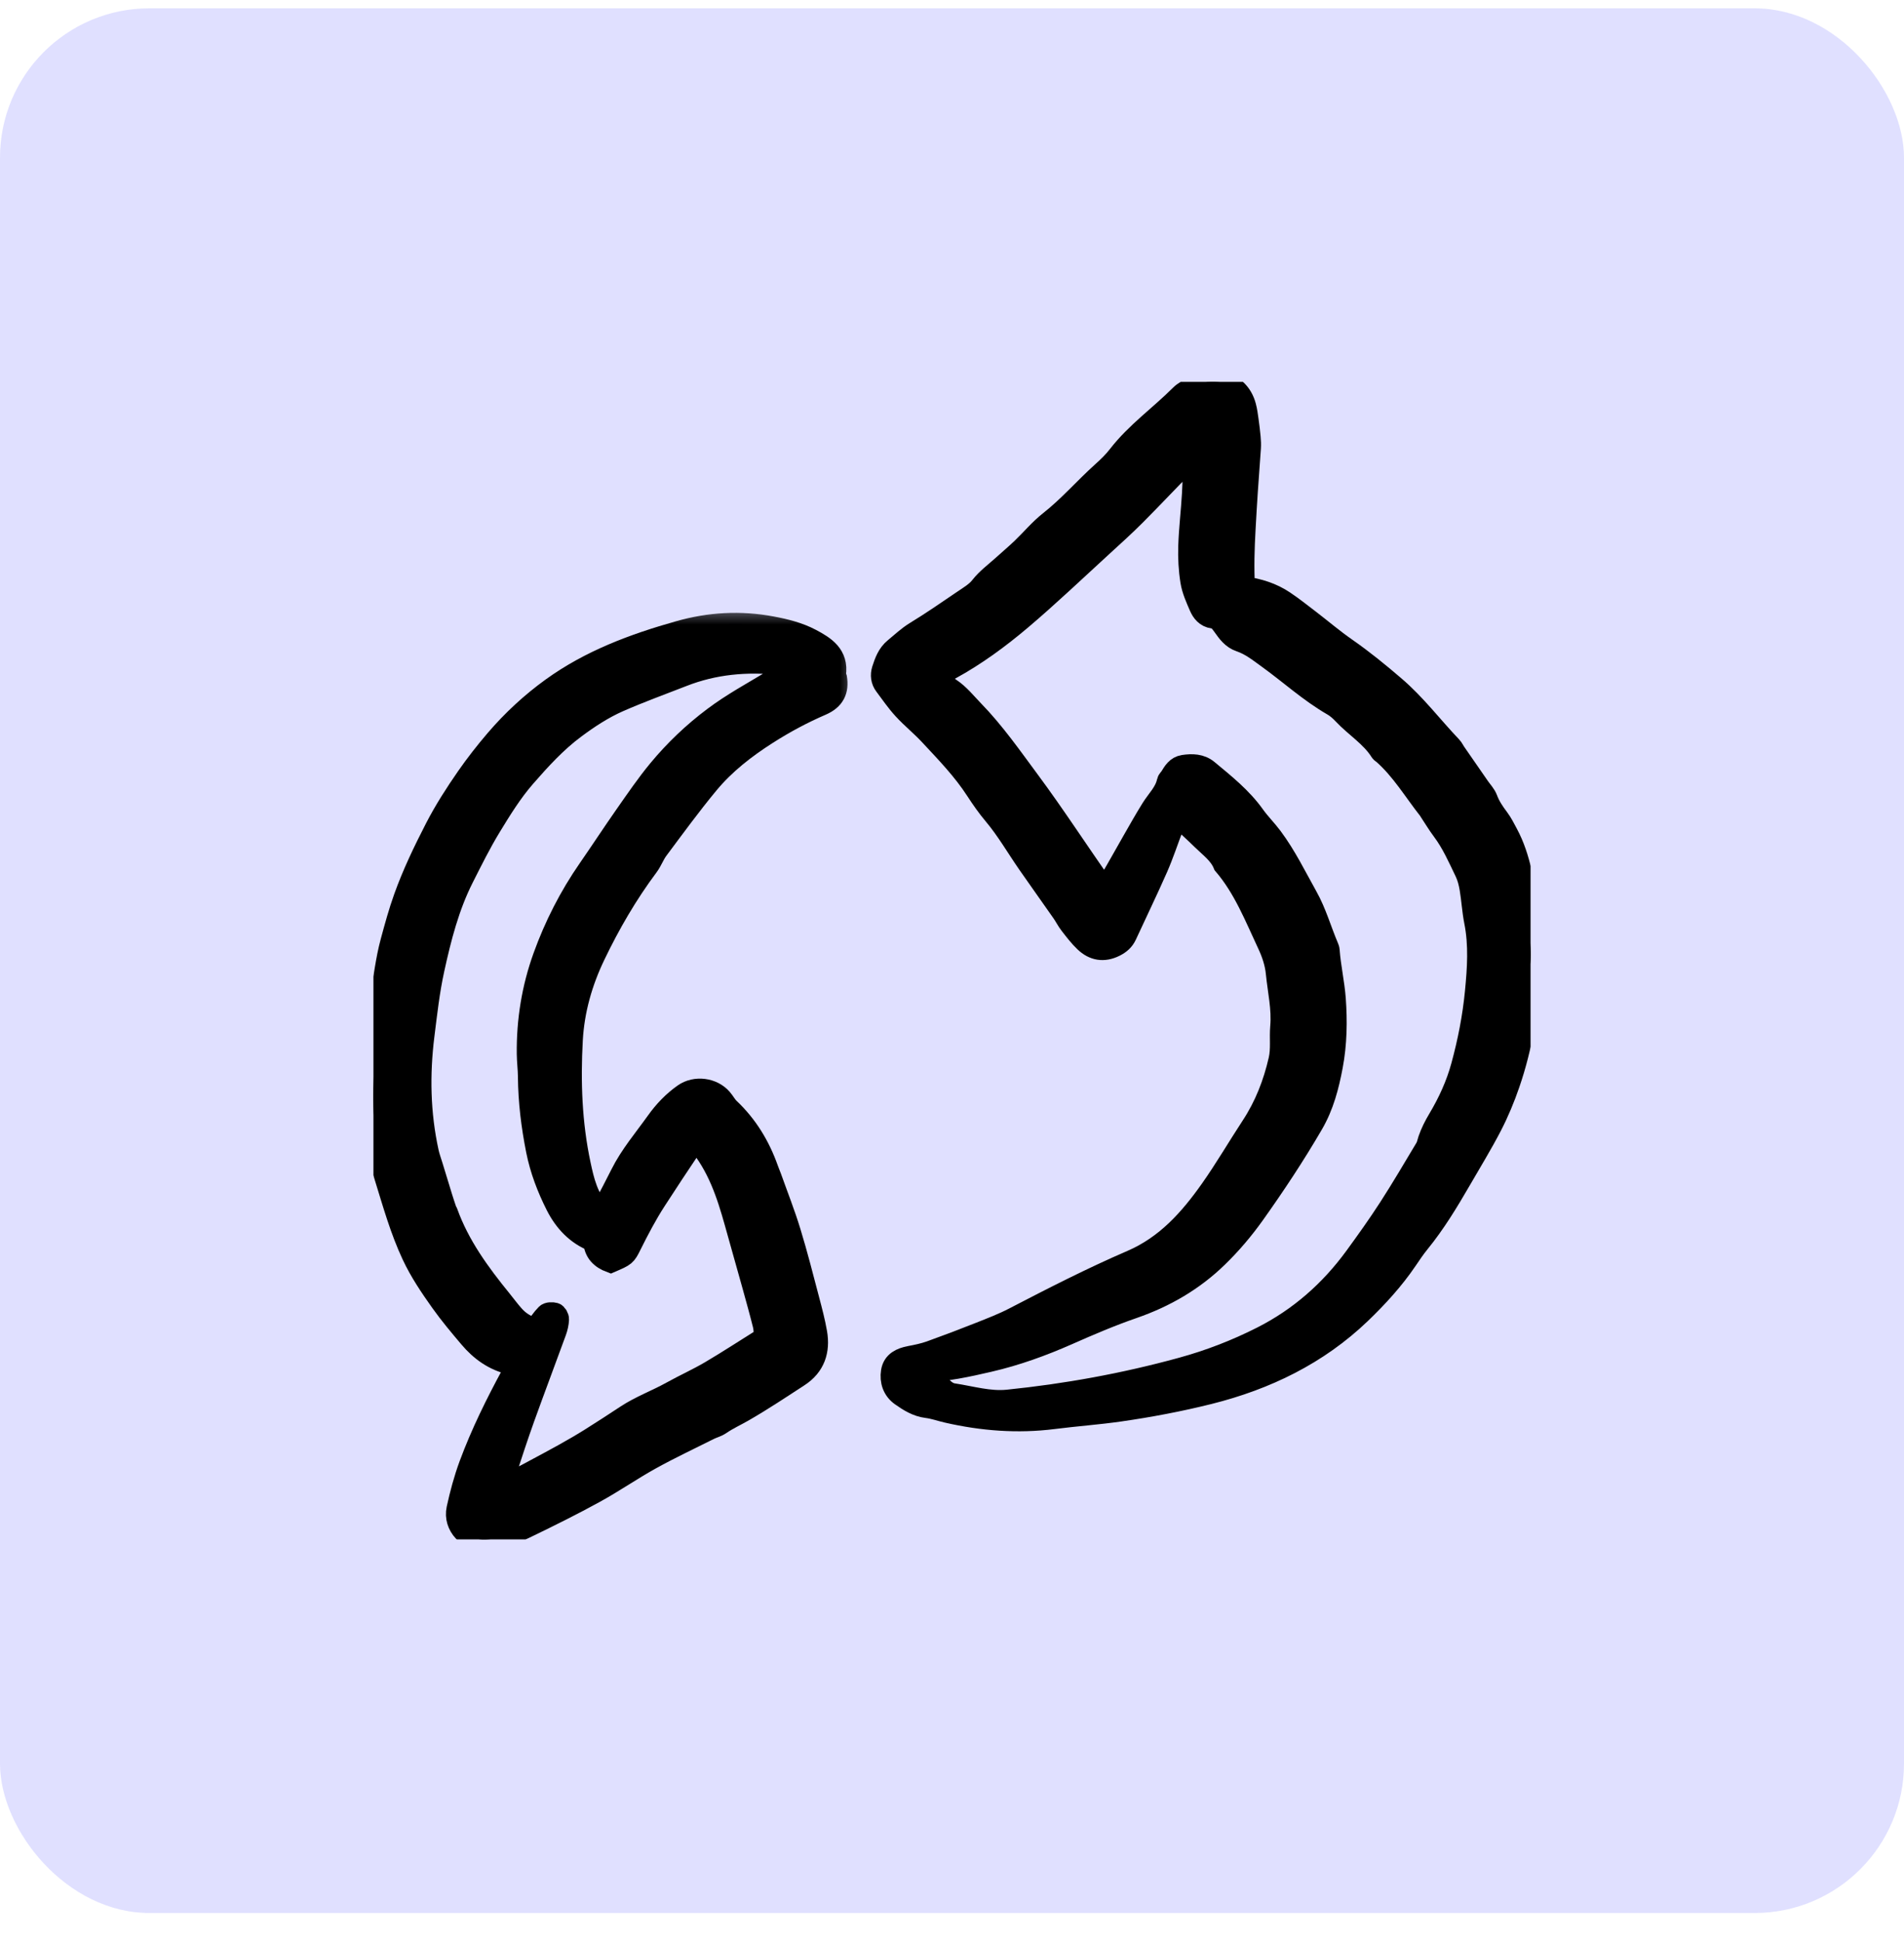
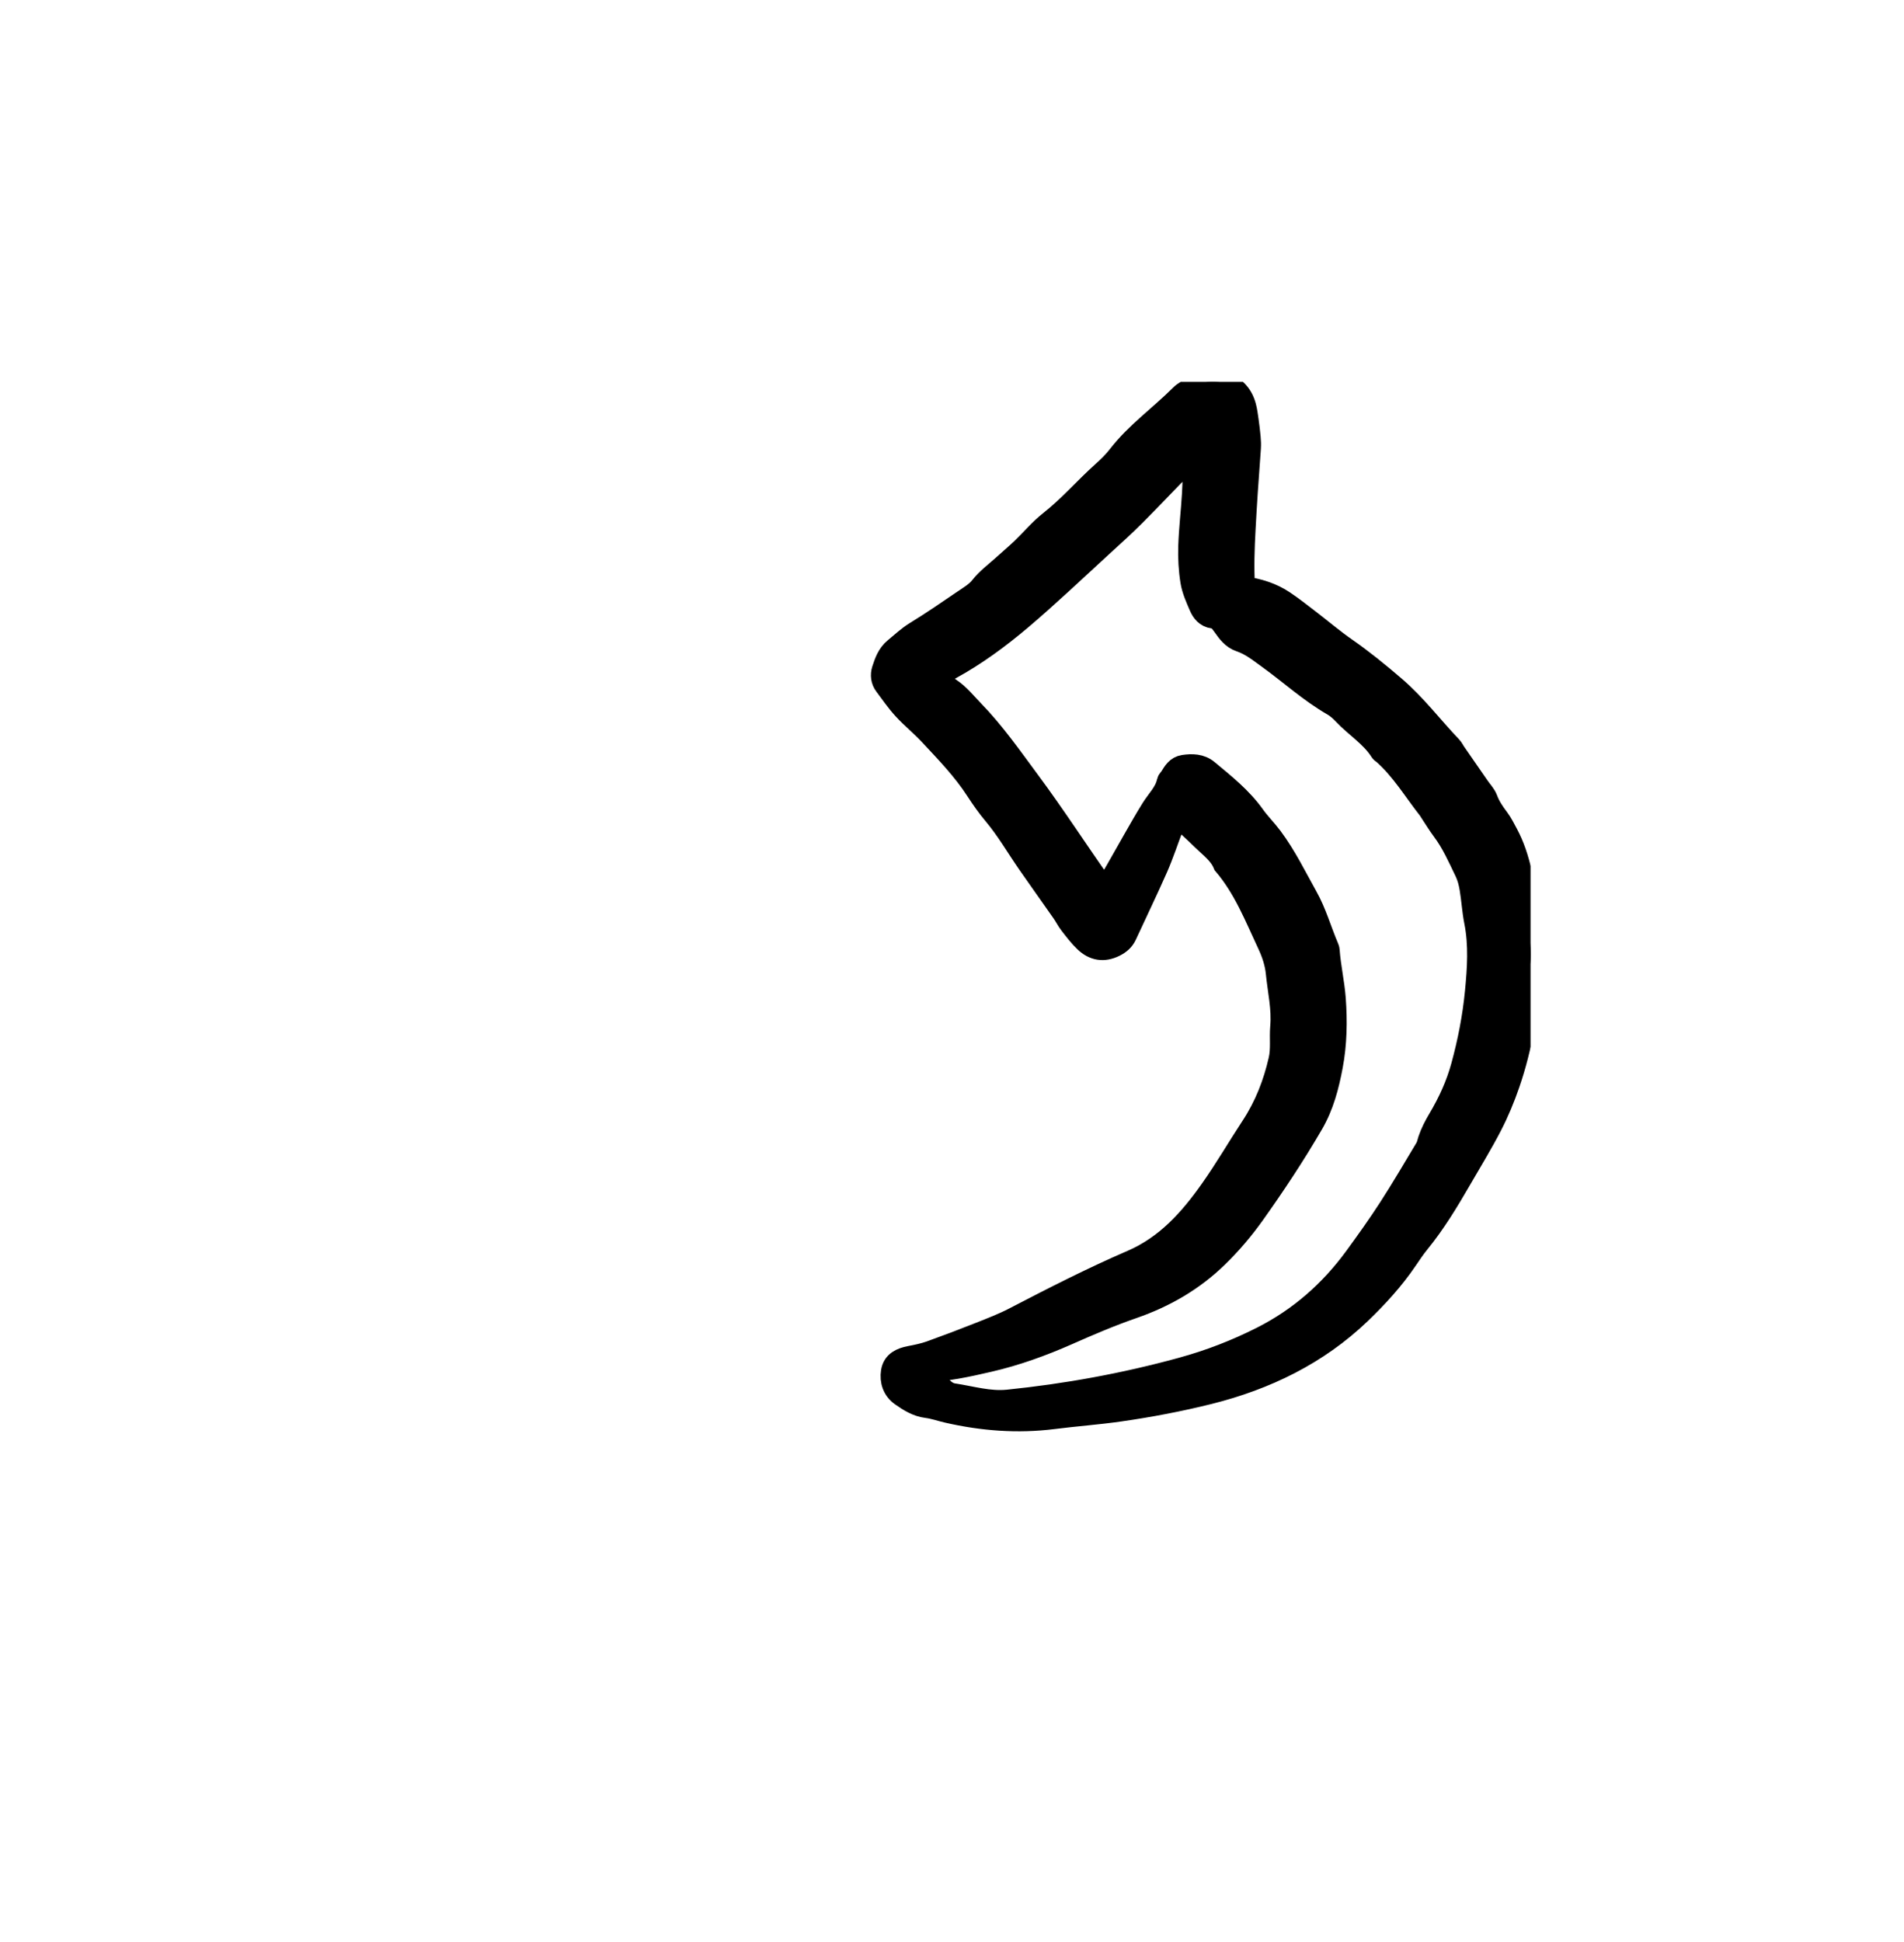
<svg xmlns="http://www.w3.org/2000/svg" width="51" height="52" viewBox="0 0 51 52" fill="none">
-   <rect y="0.223" width="51" height="51" rx="4" fill="#C3C3FF" fill-opacity="0.5" />
  <g clip-path="url(#clip0_186_11895)">
    <mask id="path-2-outside-1_186_11895" maskUnits="userSpaceOnUse" x="22.628" y="9.024" width="19" height="30" fill="black">
      <rect fill="white" x="22.628" y="9.024" width="19" height="30" />
-       <path d="M31.545 21.844C31.777 22.06 31.998 22.259 32.209 22.466C32.421 22.675 32.674 22.851 32.792 23.142C33.333 23.774 33.631 24.541 33.978 25.28C34.091 25.52 34.179 25.785 34.205 26.046C34.252 26.529 34.367 27.002 34.323 27.499C34.298 27.791 34.345 28.091 34.277 28.384C34.132 29.018 33.9 29.615 33.541 30.162C33.17 30.728 32.828 31.315 32.438 31.868C31.879 32.658 31.249 33.368 30.318 33.77C29.245 34.233 28.204 34.766 27.168 35.304C26.874 35.457 26.562 35.576 26.255 35.698C25.815 35.873 25.372 36.041 24.927 36.201C24.749 36.264 24.562 36.303 24.376 36.338C24.142 36.383 23.937 36.475 23.897 36.728C23.858 36.974 23.936 37.21 24.146 37.357C24.351 37.501 24.564 37.637 24.829 37.67C25.016 37.693 25.197 37.759 25.382 37.801C26.316 38.014 27.256 38.087 28.211 37.967C28.807 37.891 29.408 37.849 30.003 37.763C30.8 37.649 31.593 37.498 32.377 37.303C33.907 36.92 35.289 36.251 36.431 35.156C36.884 34.721 37.313 34.253 37.669 33.728C37.775 33.572 37.881 33.413 38 33.267C38.429 32.741 38.778 32.162 39.117 31.577C39.392 31.1 39.682 30.63 39.935 30.141C40.122 29.779 40.281 29.397 40.413 29.011C40.752 28.025 40.918 27.005 40.954 25.964C41.091 25.445 40.888 24.93 40.934 24.413C40.797 23.706 40.716 22.983 40.367 22.334C40.292 22.195 40.222 22.051 40.128 21.926C40.004 21.761 39.891 21.596 39.818 21.399C39.775 21.284 39.681 21.189 39.609 21.085C39.396 20.776 39.181 20.467 38.967 20.158C38.931 20.106 38.905 20.045 38.862 20.001C38.352 19.467 37.908 18.874 37.34 18.39C36.921 18.03 36.496 17.684 36.043 17.369C35.707 17.136 35.395 16.869 35.07 16.62C34.845 16.448 34.623 16.271 34.387 16.113C34.07 15.9 33.709 15.787 33.316 15.732C33.286 15.193 33.303 14.676 33.332 14.159C33.35 13.829 33.369 13.5 33.391 13.17C33.417 12.78 33.448 12.391 33.474 12.001C33.48 11.908 33.477 11.813 33.468 11.72C33.454 11.564 33.435 11.408 33.413 11.253C33.395 11.129 33.38 11.002 33.347 10.882C33.163 10.185 32.4 10.093 31.983 10.36C31.863 10.437 31.726 10.498 31.628 10.597C31.083 11.143 30.444 11.592 29.967 12.208C29.843 12.369 29.695 12.513 29.543 12.649C29.063 13.079 28.641 13.571 28.131 13.972C27.86 14.185 27.636 14.457 27.385 14.697C27.214 14.86 27.034 15.012 26.859 15.17C26.66 15.349 26.445 15.505 26.276 15.721C26.154 15.877 25.965 15.986 25.795 16.102C25.378 16.386 24.962 16.673 24.532 16.935C24.326 17.061 24.158 17.222 23.975 17.372C23.789 17.524 23.719 17.729 23.651 17.937C23.608 18.074 23.623 18.22 23.716 18.342C23.878 18.556 24.028 18.779 24.209 18.975C24.432 19.219 24.694 19.428 24.918 19.67C25.358 20.142 25.808 20.606 26.161 21.152C26.306 21.375 26.46 21.596 26.632 21.8C26.977 22.21 27.243 22.674 27.547 23.113C27.852 23.551 28.163 23.986 28.469 24.424C28.541 24.527 28.597 24.643 28.674 24.741C28.799 24.902 28.924 25.067 29.071 25.206C29.298 25.422 29.561 25.469 29.855 25.323C29.989 25.256 30.089 25.171 30.152 25.035C30.429 24.434 30.719 23.838 30.985 23.233C31.143 22.873 31.265 22.497 31.406 22.129C31.44 22.042 31.487 21.96 31.542 21.845L31.545 21.844ZM31.996 12.28C32.006 12.255 32.014 12.231 32.024 12.207C32.011 12.228 31.999 12.25 31.986 12.272C31.978 12.586 31.979 12.902 31.96 13.216C31.933 13.686 31.876 14.155 31.86 14.626C31.85 14.939 31.867 15.257 31.917 15.566C31.954 15.795 32.055 16.016 32.148 16.232C32.211 16.379 32.313 16.506 32.49 16.529C32.634 16.547 32.701 16.647 32.777 16.753C32.895 16.919 33.012 17.086 33.224 17.157C33.513 17.254 33.744 17.444 33.989 17.62C34.563 18.035 35.087 18.515 35.704 18.871C35.812 18.933 35.91 19.02 35.995 19.111C36.318 19.455 36.735 19.704 36.992 20.112C37.008 20.137 37.04 20.153 37.064 20.173C37.554 20.606 37.884 21.166 38.283 21.672C38.292 21.684 38.299 21.699 38.308 21.712C38.422 21.883 38.526 22.059 38.649 22.223C38.907 22.566 39.078 22.957 39.262 23.339C39.33 23.479 39.369 23.636 39.395 23.79C39.445 24.084 39.46 24.383 39.518 24.675C39.643 25.303 39.6 25.929 39.539 26.559C39.474 27.233 39.344 27.896 39.166 28.548C39.03 29.048 38.812 29.524 38.545 29.971C38.439 30.148 38.348 30.327 38.281 30.521C38.256 30.595 38.243 30.677 38.204 30.743C37.881 31.282 37.563 31.825 37.222 32.353C36.931 32.803 36.619 33.24 36.303 33.673C35.641 34.578 34.818 35.303 33.813 35.813C33.121 36.164 32.402 36.442 31.649 36.648C30.119 37.067 28.566 37.35 26.99 37.51C26.493 37.559 26.016 37.412 25.532 37.339C25.283 37.301 25.184 37.078 24.996 36.97C24.941 36.939 24.882 36.913 24.831 36.877C24.785 36.844 24.708 36.825 24.74 36.71C25.329 36.702 25.91 36.572 26.49 36.438C27.218 36.27 27.912 36.018 28.593 35.718C29.171 35.462 29.754 35.213 30.35 35.007C31.201 34.712 31.958 34.273 32.6 33.648C32.962 33.297 33.289 32.911 33.582 32.5C34.138 31.719 34.667 30.92 35.15 30.09C35.434 29.601 35.568 29.079 35.67 28.539C35.782 27.946 35.791 27.343 35.748 26.748C35.716 26.316 35.615 25.887 35.584 25.451C35.582 25.42 35.57 25.389 35.558 25.361C35.367 24.913 35.238 24.442 34.997 24.012C34.698 23.478 34.431 22.928 34.062 22.432C33.911 22.229 33.733 22.054 33.587 21.85C33.245 21.369 32.787 21.006 32.339 20.634C32.158 20.484 31.931 20.479 31.705 20.513C31.525 20.541 31.446 20.679 31.363 20.815C31.339 20.855 31.294 20.889 31.285 20.932C31.224 21.223 31.009 21.422 30.86 21.661C30.685 21.942 30.522 22.231 30.358 22.518C30.154 22.873 29.957 23.233 29.748 23.585C29.706 23.656 29.622 23.703 29.547 23.773C28.864 22.807 28.241 21.841 27.556 20.918C27.079 20.274 26.62 19.615 26.058 19.038C25.861 18.835 25.688 18.611 25.446 18.45C25.334 18.375 25.225 18.268 25.2 18.081C25.275 18.027 25.354 17.955 25.445 17.905C26.127 17.533 26.752 17.073 27.34 16.576C28.084 15.946 28.79 15.272 29.51 14.614C29.813 14.338 30.117 14.063 30.405 13.774C30.859 13.319 31.298 12.849 31.751 12.393C31.81 12.333 31.914 12.319 31.995 12.283L31.996 12.28Z" />
    </mask>
    <path d="M31.545 21.844C31.777 22.06 31.998 22.259 32.209 22.466C32.421 22.675 32.674 22.851 32.792 23.142C33.333 23.774 33.631 24.541 33.978 25.28C34.091 25.52 34.179 25.785 34.205 26.046C34.252 26.529 34.367 27.002 34.323 27.499C34.298 27.791 34.345 28.091 34.277 28.384C34.132 29.018 33.9 29.615 33.541 30.162C33.17 30.728 32.828 31.315 32.438 31.868C31.879 32.658 31.249 33.368 30.318 33.77C29.245 34.233 28.204 34.766 27.168 35.304C26.874 35.457 26.562 35.576 26.255 35.698C25.815 35.873 25.372 36.041 24.927 36.201C24.749 36.264 24.562 36.303 24.376 36.338C24.142 36.383 23.937 36.475 23.897 36.728C23.858 36.974 23.936 37.21 24.146 37.357C24.351 37.501 24.564 37.637 24.829 37.67C25.016 37.693 25.197 37.759 25.382 37.801C26.316 38.014 27.256 38.087 28.211 37.967C28.807 37.891 29.408 37.849 30.003 37.763C30.8 37.649 31.593 37.498 32.377 37.303C33.907 36.92 35.289 36.251 36.431 35.156C36.884 34.721 37.313 34.253 37.669 33.728C37.775 33.572 37.881 33.413 38 33.267C38.429 32.741 38.778 32.162 39.117 31.577C39.392 31.1 39.682 30.63 39.935 30.141C40.122 29.779 40.281 29.397 40.413 29.011C40.752 28.025 40.918 27.005 40.954 25.964C41.091 25.445 40.888 24.93 40.934 24.413C40.797 23.706 40.716 22.983 40.367 22.334C40.292 22.195 40.222 22.051 40.128 21.926C40.004 21.761 39.891 21.596 39.818 21.399C39.775 21.284 39.681 21.189 39.609 21.085C39.396 20.776 39.181 20.467 38.967 20.158C38.931 20.106 38.905 20.045 38.862 20.001C38.352 19.467 37.908 18.874 37.34 18.39C36.921 18.03 36.496 17.684 36.043 17.369C35.707 17.136 35.395 16.869 35.07 16.62C34.845 16.448 34.623 16.271 34.387 16.113C34.07 15.9 33.709 15.787 33.316 15.732C33.286 15.193 33.303 14.676 33.332 14.159C33.35 13.829 33.369 13.5 33.391 13.17C33.417 12.78 33.448 12.391 33.474 12.001C33.48 11.908 33.477 11.813 33.468 11.72C33.454 11.564 33.435 11.408 33.413 11.253C33.395 11.129 33.38 11.002 33.347 10.882C33.163 10.185 32.4 10.093 31.983 10.36C31.863 10.437 31.726 10.498 31.628 10.597C31.083 11.143 30.444 11.592 29.967 12.208C29.843 12.369 29.695 12.513 29.543 12.649C29.063 13.079 28.641 13.571 28.131 13.972C27.86 14.185 27.636 14.457 27.385 14.697C27.214 14.86 27.034 15.012 26.859 15.17C26.66 15.349 26.445 15.505 26.276 15.721C26.154 15.877 25.965 15.986 25.795 16.102C25.378 16.386 24.962 16.673 24.532 16.935C24.326 17.061 24.158 17.222 23.975 17.372C23.789 17.524 23.719 17.729 23.651 17.937C23.608 18.074 23.623 18.22 23.716 18.342C23.878 18.556 24.028 18.779 24.209 18.975C24.432 19.219 24.694 19.428 24.918 19.67C25.358 20.142 25.808 20.606 26.161 21.152C26.306 21.375 26.46 21.596 26.632 21.8C26.977 22.21 27.243 22.674 27.547 23.113C27.852 23.551 28.163 23.986 28.469 24.424C28.541 24.527 28.597 24.643 28.674 24.741C28.799 24.902 28.924 25.067 29.071 25.206C29.298 25.422 29.561 25.469 29.855 25.323C29.989 25.256 30.089 25.171 30.152 25.035C30.429 24.434 30.719 23.838 30.985 23.233C31.143 22.873 31.265 22.497 31.406 22.129C31.44 22.042 31.487 21.96 31.542 21.845L31.545 21.844ZM31.996 12.28C32.006 12.255 32.014 12.231 32.024 12.207C32.011 12.228 31.999 12.25 31.986 12.272C31.978 12.586 31.979 12.902 31.96 13.216C31.933 13.686 31.876 14.155 31.86 14.626C31.85 14.939 31.867 15.257 31.917 15.566C31.954 15.795 32.055 16.016 32.148 16.232C32.211 16.379 32.313 16.506 32.49 16.529C32.634 16.547 32.701 16.647 32.777 16.753C32.895 16.919 33.012 17.086 33.224 17.157C33.513 17.254 33.744 17.444 33.989 17.62C34.563 18.035 35.087 18.515 35.704 18.871C35.812 18.933 35.91 19.02 35.995 19.111C36.318 19.455 36.735 19.704 36.992 20.112C37.008 20.137 37.04 20.153 37.064 20.173C37.554 20.606 37.884 21.166 38.283 21.672C38.292 21.684 38.299 21.699 38.308 21.712C38.422 21.883 38.526 22.059 38.649 22.223C38.907 22.566 39.078 22.957 39.262 23.339C39.33 23.479 39.369 23.636 39.395 23.79C39.445 24.084 39.46 24.383 39.518 24.675C39.643 25.303 39.6 25.929 39.539 26.559C39.474 27.233 39.344 27.896 39.166 28.548C39.03 29.048 38.812 29.524 38.545 29.971C38.439 30.148 38.348 30.327 38.281 30.521C38.256 30.595 38.243 30.677 38.204 30.743C37.881 31.282 37.563 31.825 37.222 32.353C36.931 32.803 36.619 33.24 36.303 33.673C35.641 34.578 34.818 35.303 33.813 35.813C33.121 36.164 32.402 36.442 31.649 36.648C30.119 37.067 28.566 37.35 26.99 37.51C26.493 37.559 26.016 37.412 25.532 37.339C25.283 37.301 25.184 37.078 24.996 36.97C24.941 36.939 24.882 36.913 24.831 36.877C24.785 36.844 24.708 36.825 24.74 36.71C25.329 36.702 25.91 36.572 26.49 36.438C27.218 36.27 27.912 36.018 28.593 35.718C29.171 35.462 29.754 35.213 30.35 35.007C31.201 34.712 31.958 34.273 32.6 33.648C32.962 33.297 33.289 32.911 33.582 32.5C34.138 31.719 34.667 30.92 35.15 30.09C35.434 29.601 35.568 29.079 35.67 28.539C35.782 27.946 35.791 27.343 35.748 26.748C35.716 26.316 35.615 25.887 35.584 25.451C35.582 25.42 35.57 25.389 35.558 25.361C35.367 24.913 35.238 24.442 34.997 24.012C34.698 23.478 34.431 22.928 34.062 22.432C33.911 22.229 33.733 22.054 33.587 21.85C33.245 21.369 32.787 21.006 32.339 20.634C32.158 20.484 31.931 20.479 31.705 20.513C31.525 20.541 31.446 20.679 31.363 20.815C31.339 20.855 31.294 20.889 31.285 20.932C31.224 21.223 31.009 21.422 30.86 21.661C30.685 21.942 30.522 22.231 30.358 22.518C30.154 22.873 29.957 23.233 29.748 23.585C29.706 23.656 29.622 23.703 29.547 23.773C28.864 22.807 28.241 21.841 27.556 20.918C27.079 20.274 26.62 19.615 26.058 19.038C25.861 18.835 25.688 18.611 25.446 18.45C25.334 18.375 25.225 18.268 25.2 18.081C25.275 18.027 25.354 17.955 25.445 17.905C26.127 17.533 26.752 17.073 27.34 16.576C28.084 15.946 28.79 15.272 29.51 14.614C29.813 14.338 30.117 14.063 30.405 13.774C30.859 13.319 31.298 12.849 31.751 12.393C31.81 12.333 31.914 12.319 31.995 12.283L31.996 12.28Z" fill="black" />
    <path d="M31.545 21.844C31.777 22.06 31.998 22.259 32.209 22.466C32.421 22.675 32.674 22.851 32.792 23.142C33.333 23.774 33.631 24.541 33.978 25.28C34.091 25.52 34.179 25.785 34.205 26.046C34.252 26.529 34.367 27.002 34.323 27.499C34.298 27.791 34.345 28.091 34.277 28.384C34.132 29.018 33.9 29.615 33.541 30.162C33.17 30.728 32.828 31.315 32.438 31.868C31.879 32.658 31.249 33.368 30.318 33.77C29.245 34.233 28.204 34.766 27.168 35.304C26.874 35.457 26.562 35.576 26.255 35.698C25.815 35.873 25.372 36.041 24.927 36.201C24.749 36.264 24.562 36.303 24.376 36.338C24.142 36.383 23.937 36.475 23.897 36.728C23.858 36.974 23.936 37.21 24.146 37.357C24.351 37.501 24.564 37.637 24.829 37.67C25.016 37.693 25.197 37.759 25.382 37.801C26.316 38.014 27.256 38.087 28.211 37.967C28.807 37.891 29.408 37.849 30.003 37.763C30.8 37.649 31.593 37.498 32.377 37.303C33.907 36.92 35.289 36.251 36.431 35.156C36.884 34.721 37.313 34.253 37.669 33.728C37.775 33.572 37.881 33.413 38 33.267C38.429 32.741 38.778 32.162 39.117 31.577C39.392 31.1 39.682 30.63 39.935 30.141C40.122 29.779 40.281 29.397 40.413 29.011C40.752 28.025 40.918 27.005 40.954 25.964C41.091 25.445 40.888 24.93 40.934 24.413C40.797 23.706 40.716 22.983 40.367 22.334C40.292 22.195 40.222 22.051 40.128 21.926C40.004 21.761 39.891 21.596 39.818 21.399C39.775 21.284 39.681 21.189 39.609 21.085C39.396 20.776 39.181 20.467 38.967 20.158C38.931 20.106 38.905 20.045 38.862 20.001C38.352 19.467 37.908 18.874 37.34 18.39C36.921 18.03 36.496 17.684 36.043 17.369C35.707 17.136 35.395 16.869 35.07 16.62C34.845 16.448 34.623 16.271 34.387 16.113C34.07 15.9 33.709 15.787 33.316 15.732C33.286 15.193 33.303 14.676 33.332 14.159C33.35 13.829 33.369 13.5 33.391 13.17C33.417 12.78 33.448 12.391 33.474 12.001C33.48 11.908 33.477 11.813 33.468 11.72C33.454 11.564 33.435 11.408 33.413 11.253C33.395 11.129 33.38 11.002 33.347 10.882C33.163 10.185 32.4 10.093 31.983 10.36C31.863 10.437 31.726 10.498 31.628 10.597C31.083 11.143 30.444 11.592 29.967 12.208C29.843 12.369 29.695 12.513 29.543 12.649C29.063 13.079 28.641 13.571 28.131 13.972C27.86 14.185 27.636 14.457 27.385 14.697C27.214 14.86 27.034 15.012 26.859 15.17C26.66 15.349 26.445 15.505 26.276 15.721C26.154 15.877 25.965 15.986 25.795 16.102C25.378 16.386 24.962 16.673 24.532 16.935C24.326 17.061 24.158 17.222 23.975 17.372C23.789 17.524 23.719 17.729 23.651 17.937C23.608 18.074 23.623 18.22 23.716 18.342C23.878 18.556 24.028 18.779 24.209 18.975C24.432 19.219 24.694 19.428 24.918 19.67C25.358 20.142 25.808 20.606 26.161 21.152C26.306 21.375 26.46 21.596 26.632 21.8C26.977 22.21 27.243 22.674 27.547 23.113C27.852 23.551 28.163 23.986 28.469 24.424C28.541 24.527 28.597 24.643 28.674 24.741C28.799 24.902 28.924 25.067 29.071 25.206C29.298 25.422 29.561 25.469 29.855 25.323C29.989 25.256 30.089 25.171 30.152 25.035C30.429 24.434 30.719 23.838 30.985 23.233C31.143 22.873 31.265 22.497 31.406 22.129C31.44 22.042 31.487 21.96 31.542 21.845L31.545 21.844ZM31.996 12.28C32.006 12.255 32.014 12.231 32.024 12.207C32.011 12.228 31.999 12.25 31.986 12.272C31.978 12.586 31.979 12.902 31.96 13.216C31.933 13.686 31.876 14.155 31.86 14.626C31.85 14.939 31.867 15.257 31.917 15.566C31.954 15.795 32.055 16.016 32.148 16.232C32.211 16.379 32.313 16.506 32.49 16.529C32.634 16.547 32.701 16.647 32.777 16.753C32.895 16.919 33.012 17.086 33.224 17.157C33.513 17.254 33.744 17.444 33.989 17.62C34.563 18.035 35.087 18.515 35.704 18.871C35.812 18.933 35.91 19.02 35.995 19.111C36.318 19.455 36.735 19.704 36.992 20.112C37.008 20.137 37.04 20.153 37.064 20.173C37.554 20.606 37.884 21.166 38.283 21.672C38.292 21.684 38.299 21.699 38.308 21.712C38.422 21.883 38.526 22.059 38.649 22.223C38.907 22.566 39.078 22.957 39.262 23.339C39.33 23.479 39.369 23.636 39.395 23.79C39.445 24.084 39.46 24.383 39.518 24.675C39.643 25.303 39.6 25.929 39.539 26.559C39.474 27.233 39.344 27.896 39.166 28.548C39.03 29.048 38.812 29.524 38.545 29.971C38.439 30.148 38.348 30.327 38.281 30.521C38.256 30.595 38.243 30.677 38.204 30.743C37.881 31.282 37.563 31.825 37.222 32.353C36.931 32.803 36.619 33.24 36.303 33.673C35.641 34.578 34.818 35.303 33.813 35.813C33.121 36.164 32.402 36.442 31.649 36.648C30.119 37.067 28.566 37.35 26.99 37.51C26.493 37.559 26.016 37.412 25.532 37.339C25.283 37.301 25.184 37.078 24.996 36.97C24.941 36.939 24.882 36.913 24.831 36.877C24.785 36.844 24.708 36.825 24.74 36.71C25.329 36.702 25.91 36.572 26.49 36.438C27.218 36.27 27.912 36.018 28.593 35.718C29.171 35.462 29.754 35.213 30.35 35.007C31.201 34.712 31.958 34.273 32.6 33.648C32.962 33.297 33.289 32.911 33.582 32.5C34.138 31.719 34.667 30.92 35.15 30.09C35.434 29.601 35.568 29.079 35.67 28.539C35.782 27.946 35.791 27.343 35.748 26.748C35.716 26.316 35.615 25.887 35.584 25.451C35.582 25.42 35.57 25.389 35.558 25.361C35.367 24.913 35.238 24.442 34.997 24.012C34.698 23.478 34.431 22.928 34.062 22.432C33.911 22.229 33.733 22.054 33.587 21.85C33.245 21.369 32.787 21.006 32.339 20.634C32.158 20.484 31.931 20.479 31.705 20.513C31.525 20.541 31.446 20.679 31.363 20.815C31.339 20.855 31.294 20.889 31.285 20.932C31.224 21.223 31.009 21.422 30.86 21.661C30.685 21.942 30.522 22.231 30.358 22.518C30.154 22.873 29.957 23.233 29.748 23.585C29.706 23.656 29.622 23.703 29.547 23.773C28.864 22.807 28.241 21.841 27.556 20.918C27.079 20.274 26.62 19.615 26.058 19.038C25.861 18.835 25.688 18.611 25.446 18.45C25.334 18.375 25.225 18.268 25.2 18.081C25.275 18.027 25.354 17.955 25.445 17.905C26.127 17.533 26.752 17.073 27.34 16.576C28.084 15.946 28.79 15.272 29.51 14.614C29.813 14.338 30.117 14.063 30.405 13.774C30.859 13.319 31.298 12.849 31.751 12.393C31.81 12.333 31.914 12.319 31.995 12.283L31.996 12.28Z" stroke="black" stroke-width="0.6" mask="url(#path-2-outside-1_186_11895)" />
    <mask id="path-3-outside-2_186_11895" maskUnits="userSpaceOnUse" x="9" y="16.223" width="14" height="26" fill="black">
      <rect fill="white" x="9" y="16.223" width="14" height="26" />
      <path d="M16.085 32.486C15.721 32.079 15.619 31.627 15.524 31.184C15.289 30.083 15.249 28.964 15.311 27.845C15.355 27.052 15.57 26.293 15.916 25.573C16.319 24.732 16.786 23.929 17.345 23.18C17.447 23.043 17.505 22.873 17.608 22.736C18.051 22.143 18.487 21.544 18.959 20.975C19.403 20.439 19.952 20.013 20.54 19.638C21.008 19.339 21.494 19.079 22.003 18.859C22.33 18.716 22.445 18.488 22.387 18.147C22.381 18.116 22.354 18.085 22.359 18.058C22.438 17.545 22.08 17.323 21.712 17.129C21.39 16.959 21.034 16.87 20.674 16.803C19.834 16.645 19.006 16.691 18.185 16.925C16.978 17.266 15.813 17.699 14.787 18.441C14.236 18.839 13.739 19.3 13.296 19.816C13.021 20.137 12.758 20.472 12.517 20.819C12.212 21.258 11.924 21.706 11.677 22.185C11.366 22.79 11.073 23.398 10.844 24.036C10.706 24.42 10.598 24.816 10.491 25.211C10.358 25.698 10.304 26.201 10.214 26.696C10.086 27.396 10.059 28.104 10.017 28.81C9.991 29.249 9.99 29.696 10.04 30.131C10.095 30.598 10.189 31.068 10.328 31.516C10.546 32.219 10.745 32.931 11.059 33.602C11.267 34.046 11.539 34.447 11.822 34.846C12.06 35.181 12.322 35.492 12.587 35.805C12.882 36.154 13.23 36.403 13.677 36.51C13.72 36.52 13.759 36.544 13.821 36.57C13.79 36.648 13.77 36.723 13.734 36.789C13.304 37.58 12.905 38.386 12.593 39.229C12.452 39.611 12.345 40.009 12.259 40.406C12.164 40.848 12.553 41.246 13.003 41.222C13.408 41.199 13.768 41.04 14.12 40.87C14.73 40.575 15.338 40.273 15.931 39.947C16.439 39.668 16.918 39.335 17.426 39.054C17.937 38.771 18.467 38.523 18.99 38.26C19.088 38.211 19.2 38.184 19.29 38.122C19.486 37.987 19.702 37.89 19.905 37.773C20.411 37.482 20.898 37.157 21.387 36.839C21.807 36.566 21.938 36.163 21.856 35.689C21.805 35.395 21.728 35.105 21.652 34.817C21.491 34.208 21.337 33.596 21.152 32.994C21.001 32.498 20.809 32.015 20.635 31.526C20.608 31.452 20.576 31.381 20.55 31.306C20.331 30.689 20 30.143 19.52 29.691C19.442 29.617 19.391 29.514 19.319 29.432C19.082 29.157 18.63 29.097 18.327 29.309C18.04 29.51 17.8 29.763 17.597 30.048C17.268 30.509 16.897 30.942 16.642 31.454C16.502 31.735 16.354 32.014 16.208 32.293C16.181 32.344 16.145 32.391 16.084 32.487L16.085 32.486ZM14.34 35.59C14.074 35.522 13.893 35.398 13.744 35.229C13.629 35.1 13.527 34.961 13.418 34.826C12.83 34.103 12.282 33.356 11.964 32.467C11.959 32.453 11.945 32.441 11.94 32.426C11.901 32.308 11.859 32.189 11.823 32.07C11.735 31.785 11.648 31.5 11.561 31.214C11.524 31.094 11.48 30.975 11.454 30.854C11.227 29.815 11.206 28.774 11.338 27.718C11.412 27.126 11.477 26.535 11.605 25.952C11.79 25.106 12.004 24.267 12.399 23.488C12.633 23.025 12.864 22.559 13.134 22.117C13.412 21.661 13.698 21.199 14.047 20.798C14.459 20.326 14.882 19.859 15.394 19.48C15.764 19.205 16.147 18.954 16.564 18.77C17.127 18.522 17.707 18.313 18.279 18.089C19.122 17.758 19.997 17.68 20.89 17.774C21.063 17.792 21.25 17.802 21.478 17.907C21.335 17.972 21.254 18.012 21.171 18.046C21.011 18.111 20.837 18.151 20.691 18.239C20.164 18.557 19.622 18.85 19.128 19.221C18.581 19.631 18.089 20.099 17.656 20.621C17.335 21.008 17.051 21.426 16.762 21.838C16.428 22.315 16.11 22.802 15.778 23.281C15.273 24.009 14.873 24.793 14.574 25.623C14.273 26.457 14.132 27.327 14.142 28.216C14.144 28.421 14.171 28.625 14.173 28.83C14.178 29.495 14.26 30.151 14.389 30.801C14.491 31.314 14.678 31.803 14.912 32.267C15.129 32.697 15.45 33.045 15.921 33.227C15.937 33.529 16.114 33.687 16.357 33.778C16.741 33.612 16.746 33.615 16.887 33.33C17.091 32.921 17.302 32.517 17.55 32.134C17.859 31.658 18.17 31.184 18.487 30.714C18.533 30.646 18.621 30.607 18.689 30.555C19.245 31.21 19.492 31.971 19.709 32.746C19.865 33.306 20.025 33.867 20.181 34.428C20.277 34.776 20.375 35.124 20.462 35.474C20.491 35.592 20.487 35.719 20.497 35.824C19.993 36.139 19.52 36.449 19.033 36.736C18.695 36.935 18.334 37.096 17.991 37.287C17.594 37.508 17.165 37.662 16.78 37.916C16.466 38.123 16.148 38.33 15.829 38.53C15.348 38.831 14.845 39.099 14.344 39.367C14.07 39.514 13.798 39.666 13.45 39.804C13.489 39.626 13.505 39.503 13.543 39.387C13.7 38.908 13.856 38.429 14.027 37.954C14.304 37.183 14.595 36.417 14.875 35.647C14.912 35.545 14.937 35.435 14.942 35.327C14.945 35.278 14.897 35.192 14.856 35.18C14.791 35.161 14.685 35.164 14.645 35.205C14.535 35.314 14.451 35.448 14.344 35.589L14.34 35.59Z" />
    </mask>
-     <path d="M16.085 32.486C15.721 32.079 15.619 31.627 15.524 31.184C15.289 30.083 15.249 28.964 15.311 27.845C15.355 27.052 15.57 26.293 15.916 25.573C16.319 24.732 16.786 23.929 17.345 23.18C17.447 23.043 17.505 22.873 17.608 22.736C18.051 22.143 18.487 21.544 18.959 20.975C19.403 20.439 19.952 20.013 20.54 19.638C21.008 19.339 21.494 19.079 22.003 18.859C22.33 18.716 22.445 18.488 22.387 18.147C22.381 18.116 22.354 18.085 22.359 18.058C22.438 17.545 22.08 17.323 21.712 17.129C21.39 16.959 21.034 16.87 20.674 16.803C19.834 16.645 19.006 16.691 18.185 16.925C16.978 17.266 15.813 17.699 14.787 18.441C14.236 18.839 13.739 19.3 13.296 19.816C13.021 20.137 12.758 20.472 12.517 20.819C12.212 21.258 11.924 21.706 11.677 22.185C11.366 22.79 11.073 23.398 10.844 24.036C10.706 24.42 10.598 24.816 10.491 25.211C10.358 25.698 10.304 26.201 10.214 26.696C10.086 27.396 10.059 28.104 10.017 28.81C9.991 29.249 9.99 29.696 10.04 30.131C10.095 30.598 10.189 31.068 10.328 31.516C10.546 32.219 10.745 32.931 11.059 33.602C11.267 34.046 11.539 34.447 11.822 34.846C12.06 35.181 12.322 35.492 12.587 35.805C12.882 36.154 13.23 36.403 13.677 36.51C13.72 36.52 13.759 36.544 13.821 36.57C13.79 36.648 13.77 36.723 13.734 36.789C13.304 37.58 12.905 38.386 12.593 39.229C12.452 39.611 12.345 40.009 12.259 40.406C12.164 40.848 12.553 41.246 13.003 41.222C13.408 41.199 13.768 41.04 14.12 40.87C14.73 40.575 15.338 40.273 15.931 39.947C16.439 39.668 16.918 39.335 17.426 39.054C17.937 38.771 18.467 38.523 18.99 38.26C19.088 38.211 19.2 38.184 19.29 38.122C19.486 37.987 19.702 37.89 19.905 37.773C20.411 37.482 20.898 37.157 21.387 36.839C21.807 36.566 21.938 36.163 21.856 35.689C21.805 35.395 21.728 35.105 21.652 34.817C21.491 34.208 21.337 33.596 21.152 32.994C21.001 32.498 20.809 32.015 20.635 31.526C20.608 31.452 20.576 31.381 20.55 31.306C20.331 30.689 20 30.143 19.52 29.691C19.442 29.617 19.391 29.514 19.319 29.432C19.082 29.157 18.63 29.097 18.327 29.309C18.04 29.51 17.8 29.763 17.597 30.048C17.268 30.509 16.897 30.942 16.642 31.454C16.502 31.735 16.354 32.014 16.208 32.293C16.181 32.344 16.145 32.391 16.084 32.487L16.085 32.486ZM14.34 35.59C14.074 35.522 13.893 35.398 13.744 35.229C13.629 35.1 13.527 34.961 13.418 34.826C12.83 34.103 12.282 33.356 11.964 32.467C11.959 32.453 11.945 32.441 11.94 32.426C11.901 32.308 11.859 32.189 11.823 32.07C11.735 31.785 11.648 31.5 11.561 31.214C11.524 31.094 11.48 30.975 11.454 30.854C11.227 29.815 11.206 28.774 11.338 27.718C11.412 27.126 11.477 26.535 11.605 25.952C11.79 25.106 12.004 24.267 12.399 23.488C12.633 23.025 12.864 22.559 13.134 22.117C13.412 21.661 13.698 21.199 14.047 20.798C14.459 20.326 14.882 19.859 15.394 19.48C15.764 19.205 16.147 18.954 16.564 18.77C17.127 18.522 17.707 18.313 18.279 18.089C19.122 17.758 19.997 17.68 20.89 17.774C21.063 17.792 21.25 17.802 21.478 17.907C21.335 17.972 21.254 18.012 21.171 18.046C21.011 18.111 20.837 18.151 20.691 18.239C20.164 18.557 19.622 18.85 19.128 19.221C18.581 19.631 18.089 20.099 17.656 20.621C17.335 21.008 17.051 21.426 16.762 21.838C16.428 22.315 16.11 22.802 15.778 23.281C15.273 24.009 14.873 24.793 14.574 25.623C14.273 26.457 14.132 27.327 14.142 28.216C14.144 28.421 14.171 28.625 14.173 28.83C14.178 29.495 14.26 30.151 14.389 30.801C14.491 31.314 14.678 31.803 14.912 32.267C15.129 32.697 15.45 33.045 15.921 33.227C15.937 33.529 16.114 33.687 16.357 33.778C16.741 33.612 16.746 33.615 16.887 33.33C17.091 32.921 17.302 32.517 17.55 32.134C17.859 31.658 18.17 31.184 18.487 30.714C18.533 30.646 18.621 30.607 18.689 30.555C19.245 31.21 19.492 31.971 19.709 32.746C19.865 33.306 20.025 33.867 20.181 34.428C20.277 34.776 20.375 35.124 20.462 35.474C20.491 35.592 20.487 35.719 20.497 35.824C19.993 36.139 19.52 36.449 19.033 36.736C18.695 36.935 18.334 37.096 17.991 37.287C17.594 37.508 17.165 37.662 16.78 37.916C16.466 38.123 16.148 38.33 15.829 38.53C15.348 38.831 14.845 39.099 14.344 39.367C14.07 39.514 13.798 39.666 13.45 39.804C13.489 39.626 13.505 39.503 13.543 39.387C13.7 38.908 13.856 38.429 14.027 37.954C14.304 37.183 14.595 36.417 14.875 35.647C14.912 35.545 14.937 35.435 14.942 35.327C14.945 35.278 14.897 35.192 14.856 35.18C14.791 35.161 14.685 35.164 14.645 35.205C14.535 35.314 14.451 35.448 14.344 35.589L14.34 35.59Z" fill="black" />
-     <path d="M16.085 32.486C15.721 32.079 15.619 31.627 15.524 31.184C15.289 30.083 15.249 28.964 15.311 27.845C15.355 27.052 15.57 26.293 15.916 25.573C16.319 24.732 16.786 23.929 17.345 23.18C17.447 23.043 17.505 22.873 17.608 22.736C18.051 22.143 18.487 21.544 18.959 20.975C19.403 20.439 19.952 20.013 20.54 19.638C21.008 19.339 21.494 19.079 22.003 18.859C22.33 18.716 22.445 18.488 22.387 18.147C22.381 18.116 22.354 18.085 22.359 18.058C22.438 17.545 22.08 17.323 21.712 17.129C21.39 16.959 21.034 16.87 20.674 16.803C19.834 16.645 19.006 16.691 18.185 16.925C16.978 17.266 15.813 17.699 14.787 18.441C14.236 18.839 13.739 19.3 13.296 19.816C13.021 20.137 12.758 20.472 12.517 20.819C12.212 21.258 11.924 21.706 11.677 22.185C11.366 22.79 11.073 23.398 10.844 24.036C10.706 24.42 10.598 24.816 10.491 25.211C10.358 25.698 10.304 26.201 10.214 26.696C10.086 27.396 10.059 28.104 10.017 28.81C9.991 29.249 9.99 29.696 10.04 30.131C10.095 30.598 10.189 31.068 10.328 31.516C10.546 32.219 10.745 32.931 11.059 33.602C11.267 34.046 11.539 34.447 11.822 34.846C12.06 35.181 12.322 35.492 12.587 35.805C12.882 36.154 13.23 36.403 13.677 36.51C13.72 36.52 13.759 36.544 13.821 36.57C13.79 36.648 13.77 36.723 13.734 36.789C13.304 37.58 12.905 38.386 12.593 39.229C12.452 39.611 12.345 40.009 12.259 40.406C12.164 40.848 12.553 41.246 13.003 41.222C13.408 41.199 13.768 41.04 14.12 40.87C14.73 40.575 15.338 40.273 15.931 39.947C16.439 39.668 16.918 39.335 17.426 39.054C17.937 38.771 18.467 38.523 18.99 38.26C19.088 38.211 19.2 38.184 19.29 38.122C19.486 37.987 19.702 37.89 19.905 37.773C20.411 37.482 20.898 37.157 21.387 36.839C21.807 36.566 21.938 36.163 21.856 35.689C21.805 35.395 21.728 35.105 21.652 34.817C21.491 34.208 21.337 33.596 21.152 32.994C21.001 32.498 20.809 32.015 20.635 31.526C20.608 31.452 20.576 31.381 20.55 31.306C20.331 30.689 20 30.143 19.52 29.691C19.442 29.617 19.391 29.514 19.319 29.432C19.082 29.157 18.63 29.097 18.327 29.309C18.04 29.51 17.8 29.763 17.597 30.048C17.268 30.509 16.897 30.942 16.642 31.454C16.502 31.735 16.354 32.014 16.208 32.293C16.181 32.344 16.145 32.391 16.084 32.487L16.085 32.486ZM14.34 35.59C14.074 35.522 13.893 35.398 13.744 35.229C13.629 35.1 13.527 34.961 13.418 34.826C12.83 34.103 12.282 33.356 11.964 32.467C11.959 32.453 11.945 32.441 11.94 32.426C11.901 32.308 11.859 32.189 11.823 32.07C11.735 31.785 11.648 31.5 11.561 31.214C11.524 31.094 11.48 30.975 11.454 30.854C11.227 29.815 11.206 28.774 11.338 27.718C11.412 27.126 11.477 26.535 11.605 25.952C11.79 25.106 12.004 24.267 12.399 23.488C12.633 23.025 12.864 22.559 13.134 22.117C13.412 21.661 13.698 21.199 14.047 20.798C14.459 20.326 14.882 19.859 15.394 19.48C15.764 19.205 16.147 18.954 16.564 18.77C17.127 18.522 17.707 18.313 18.279 18.089C19.122 17.758 19.997 17.68 20.89 17.774C21.063 17.792 21.25 17.802 21.478 17.907C21.335 17.972 21.254 18.012 21.171 18.046C21.011 18.111 20.837 18.151 20.691 18.239C20.164 18.557 19.622 18.85 19.128 19.221C18.581 19.631 18.089 20.099 17.656 20.621C17.335 21.008 17.051 21.426 16.762 21.838C16.428 22.315 16.11 22.802 15.778 23.281C15.273 24.009 14.873 24.793 14.574 25.623C14.273 26.457 14.132 27.327 14.142 28.216C14.144 28.421 14.171 28.625 14.173 28.83C14.178 29.495 14.26 30.151 14.389 30.801C14.491 31.314 14.678 31.803 14.912 32.267C15.129 32.697 15.45 33.045 15.921 33.227C15.937 33.529 16.114 33.687 16.357 33.778C16.741 33.612 16.746 33.615 16.887 33.33C17.091 32.921 17.302 32.517 17.55 32.134C17.859 31.658 18.17 31.184 18.487 30.714C18.533 30.646 18.621 30.607 18.689 30.555C19.245 31.21 19.492 31.971 19.709 32.746C19.865 33.306 20.025 33.867 20.181 34.428C20.277 34.776 20.375 35.124 20.462 35.474C20.491 35.592 20.487 35.719 20.497 35.824C19.993 36.139 19.52 36.449 19.033 36.736C18.695 36.935 18.334 37.096 17.991 37.287C17.594 37.508 17.165 37.662 16.78 37.916C16.466 38.123 16.148 38.33 15.829 38.53C15.348 38.831 14.845 39.099 14.344 39.367C14.07 39.514 13.798 39.666 13.45 39.804C13.489 39.626 13.505 39.503 13.543 39.387C13.7 38.908 13.856 38.429 14.027 37.954C14.304 37.183 14.595 36.417 14.875 35.647C14.912 35.545 14.937 35.435 14.942 35.327C14.945 35.278 14.897 35.192 14.856 35.18C14.791 35.161 14.685 35.164 14.645 35.205C14.535 35.314 14.451 35.448 14.344 35.589L14.34 35.59Z" stroke="black" stroke-width="0.6" mask="url(#path-3-outside-2_186_11895)" />
-     <path d="M31.986 12.271C31.998 12.25 32.011 12.228 32.024 12.207C32.014 12.231 32.006 12.255 31.997 12.279L31.986 12.271V12.271Z" fill="black" />
  </g>
  <defs>
    <clipPath id="clip0_186_11895">
      <rect width="31" height="31" fill="white" transform="matrix(1 0 0 -1 10 41.223)" />
    </clipPath>
  </defs>
</svg>